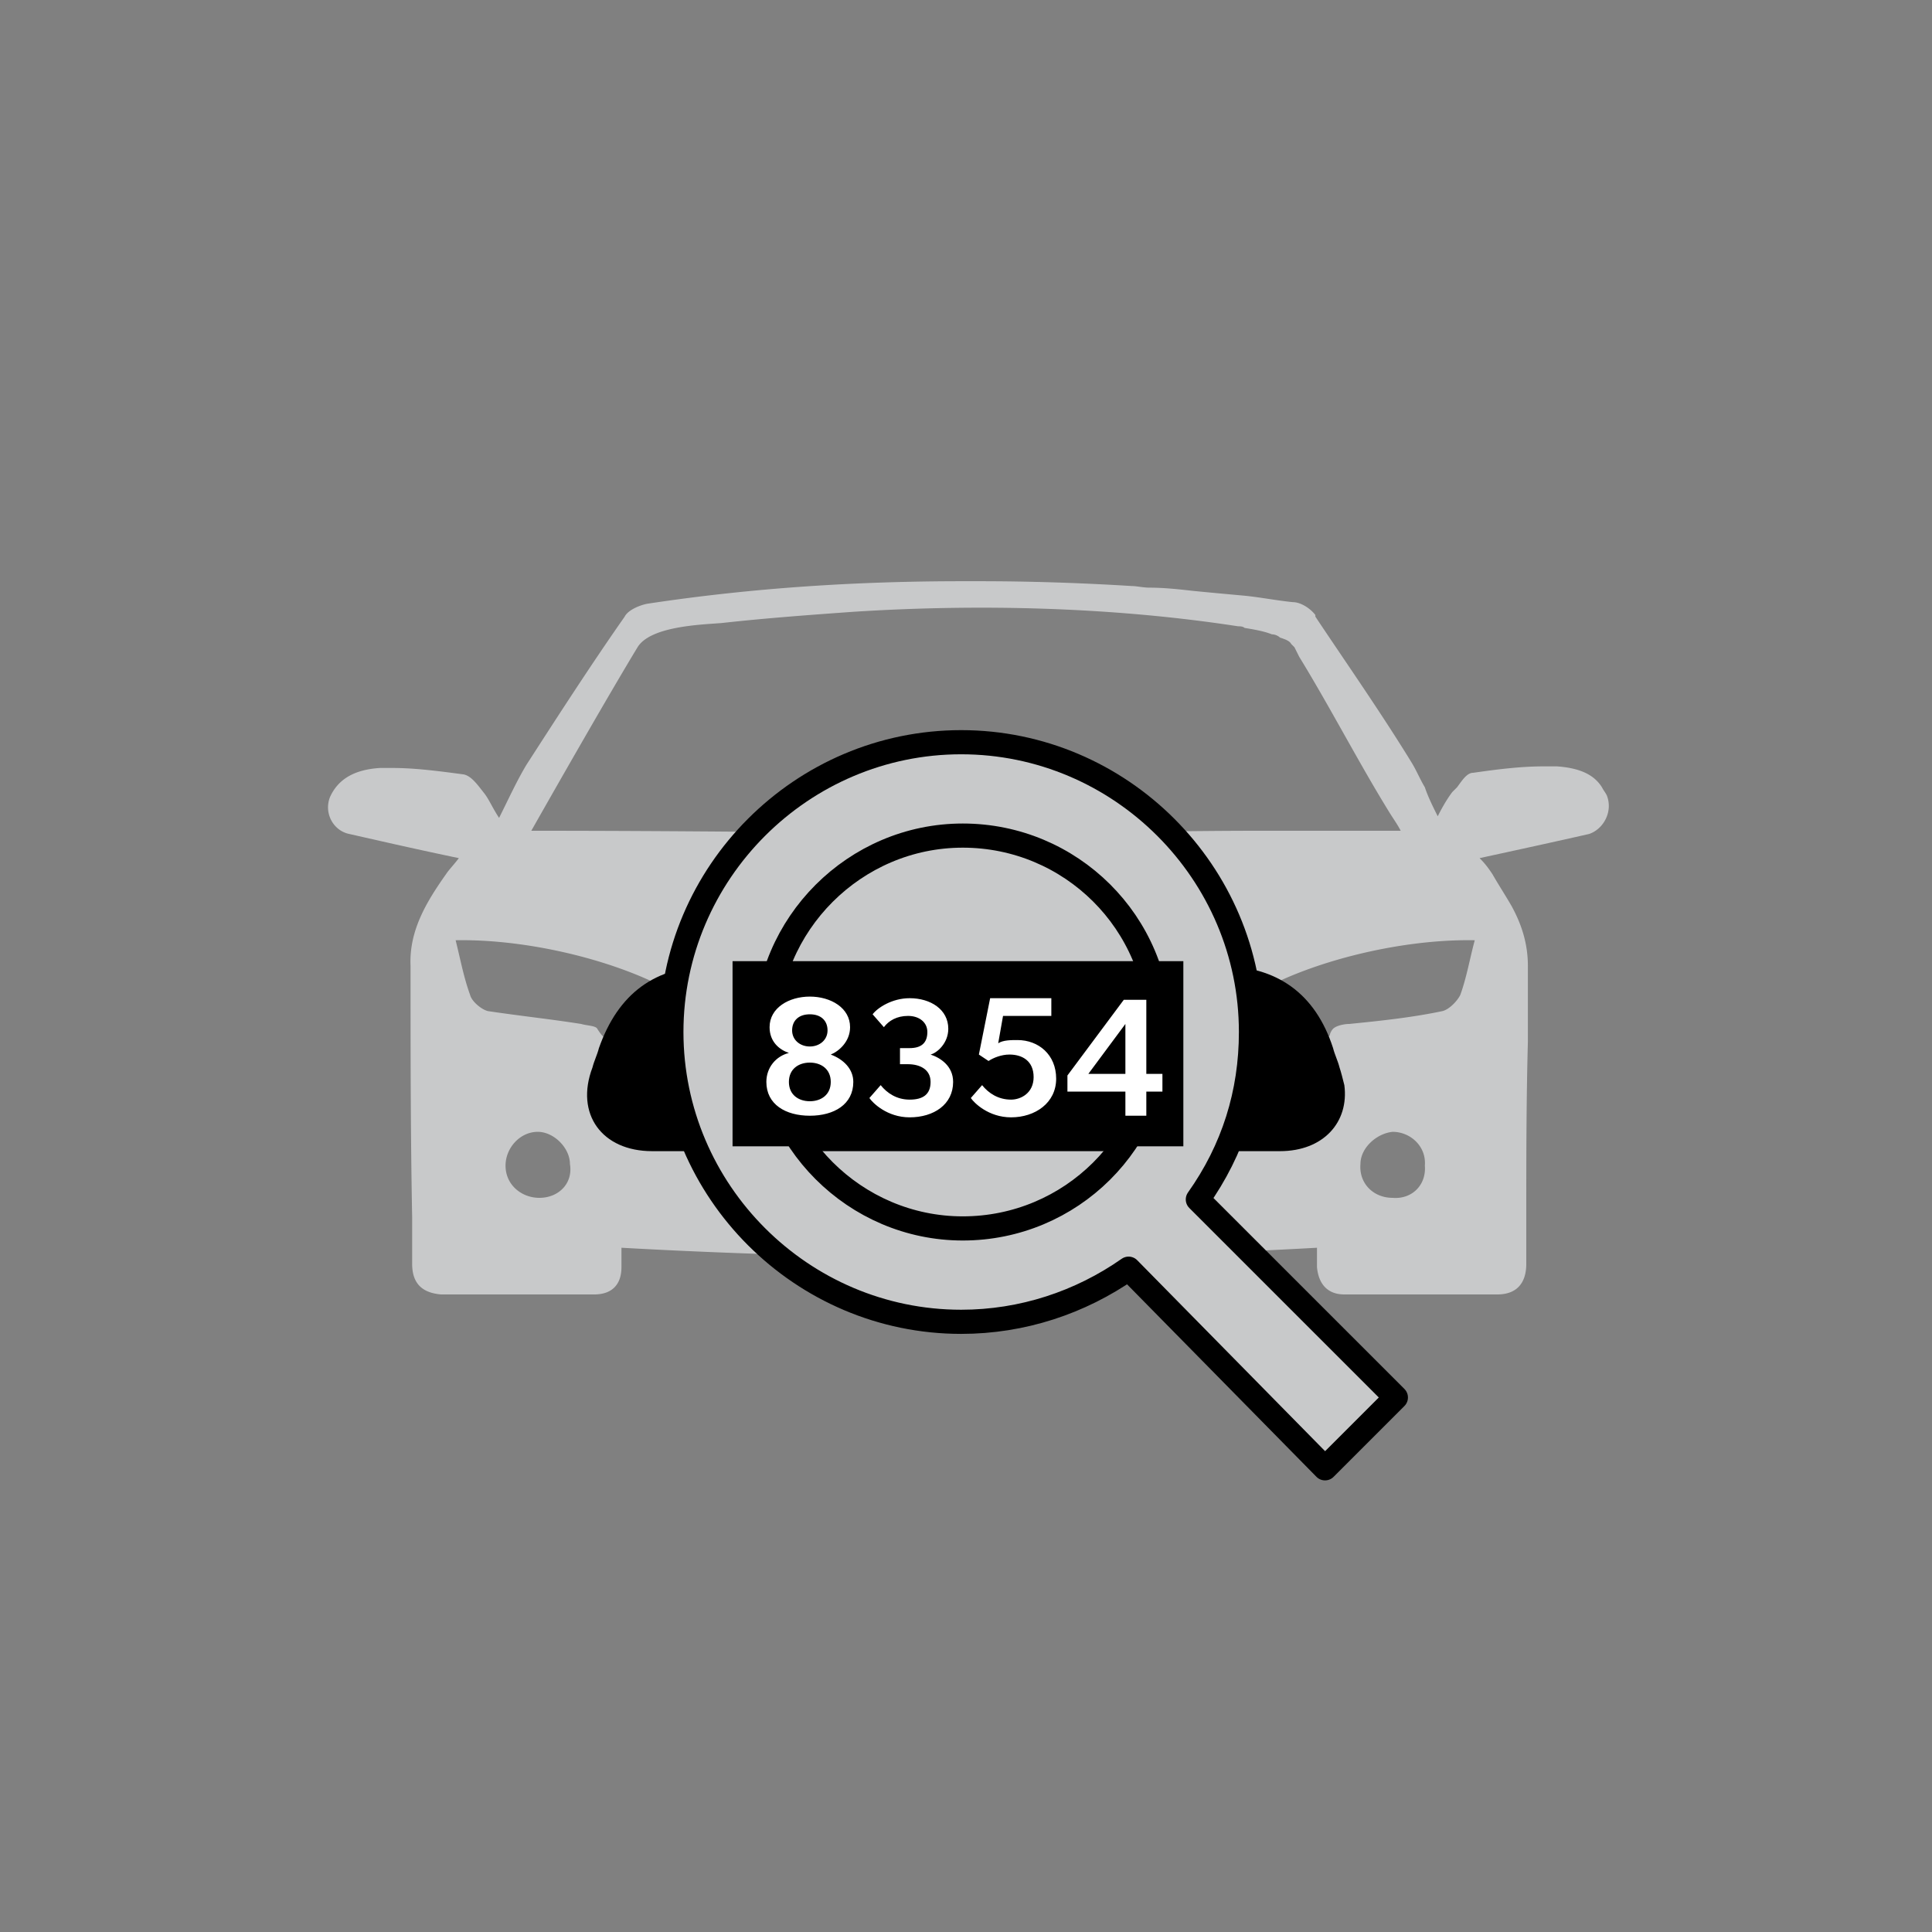
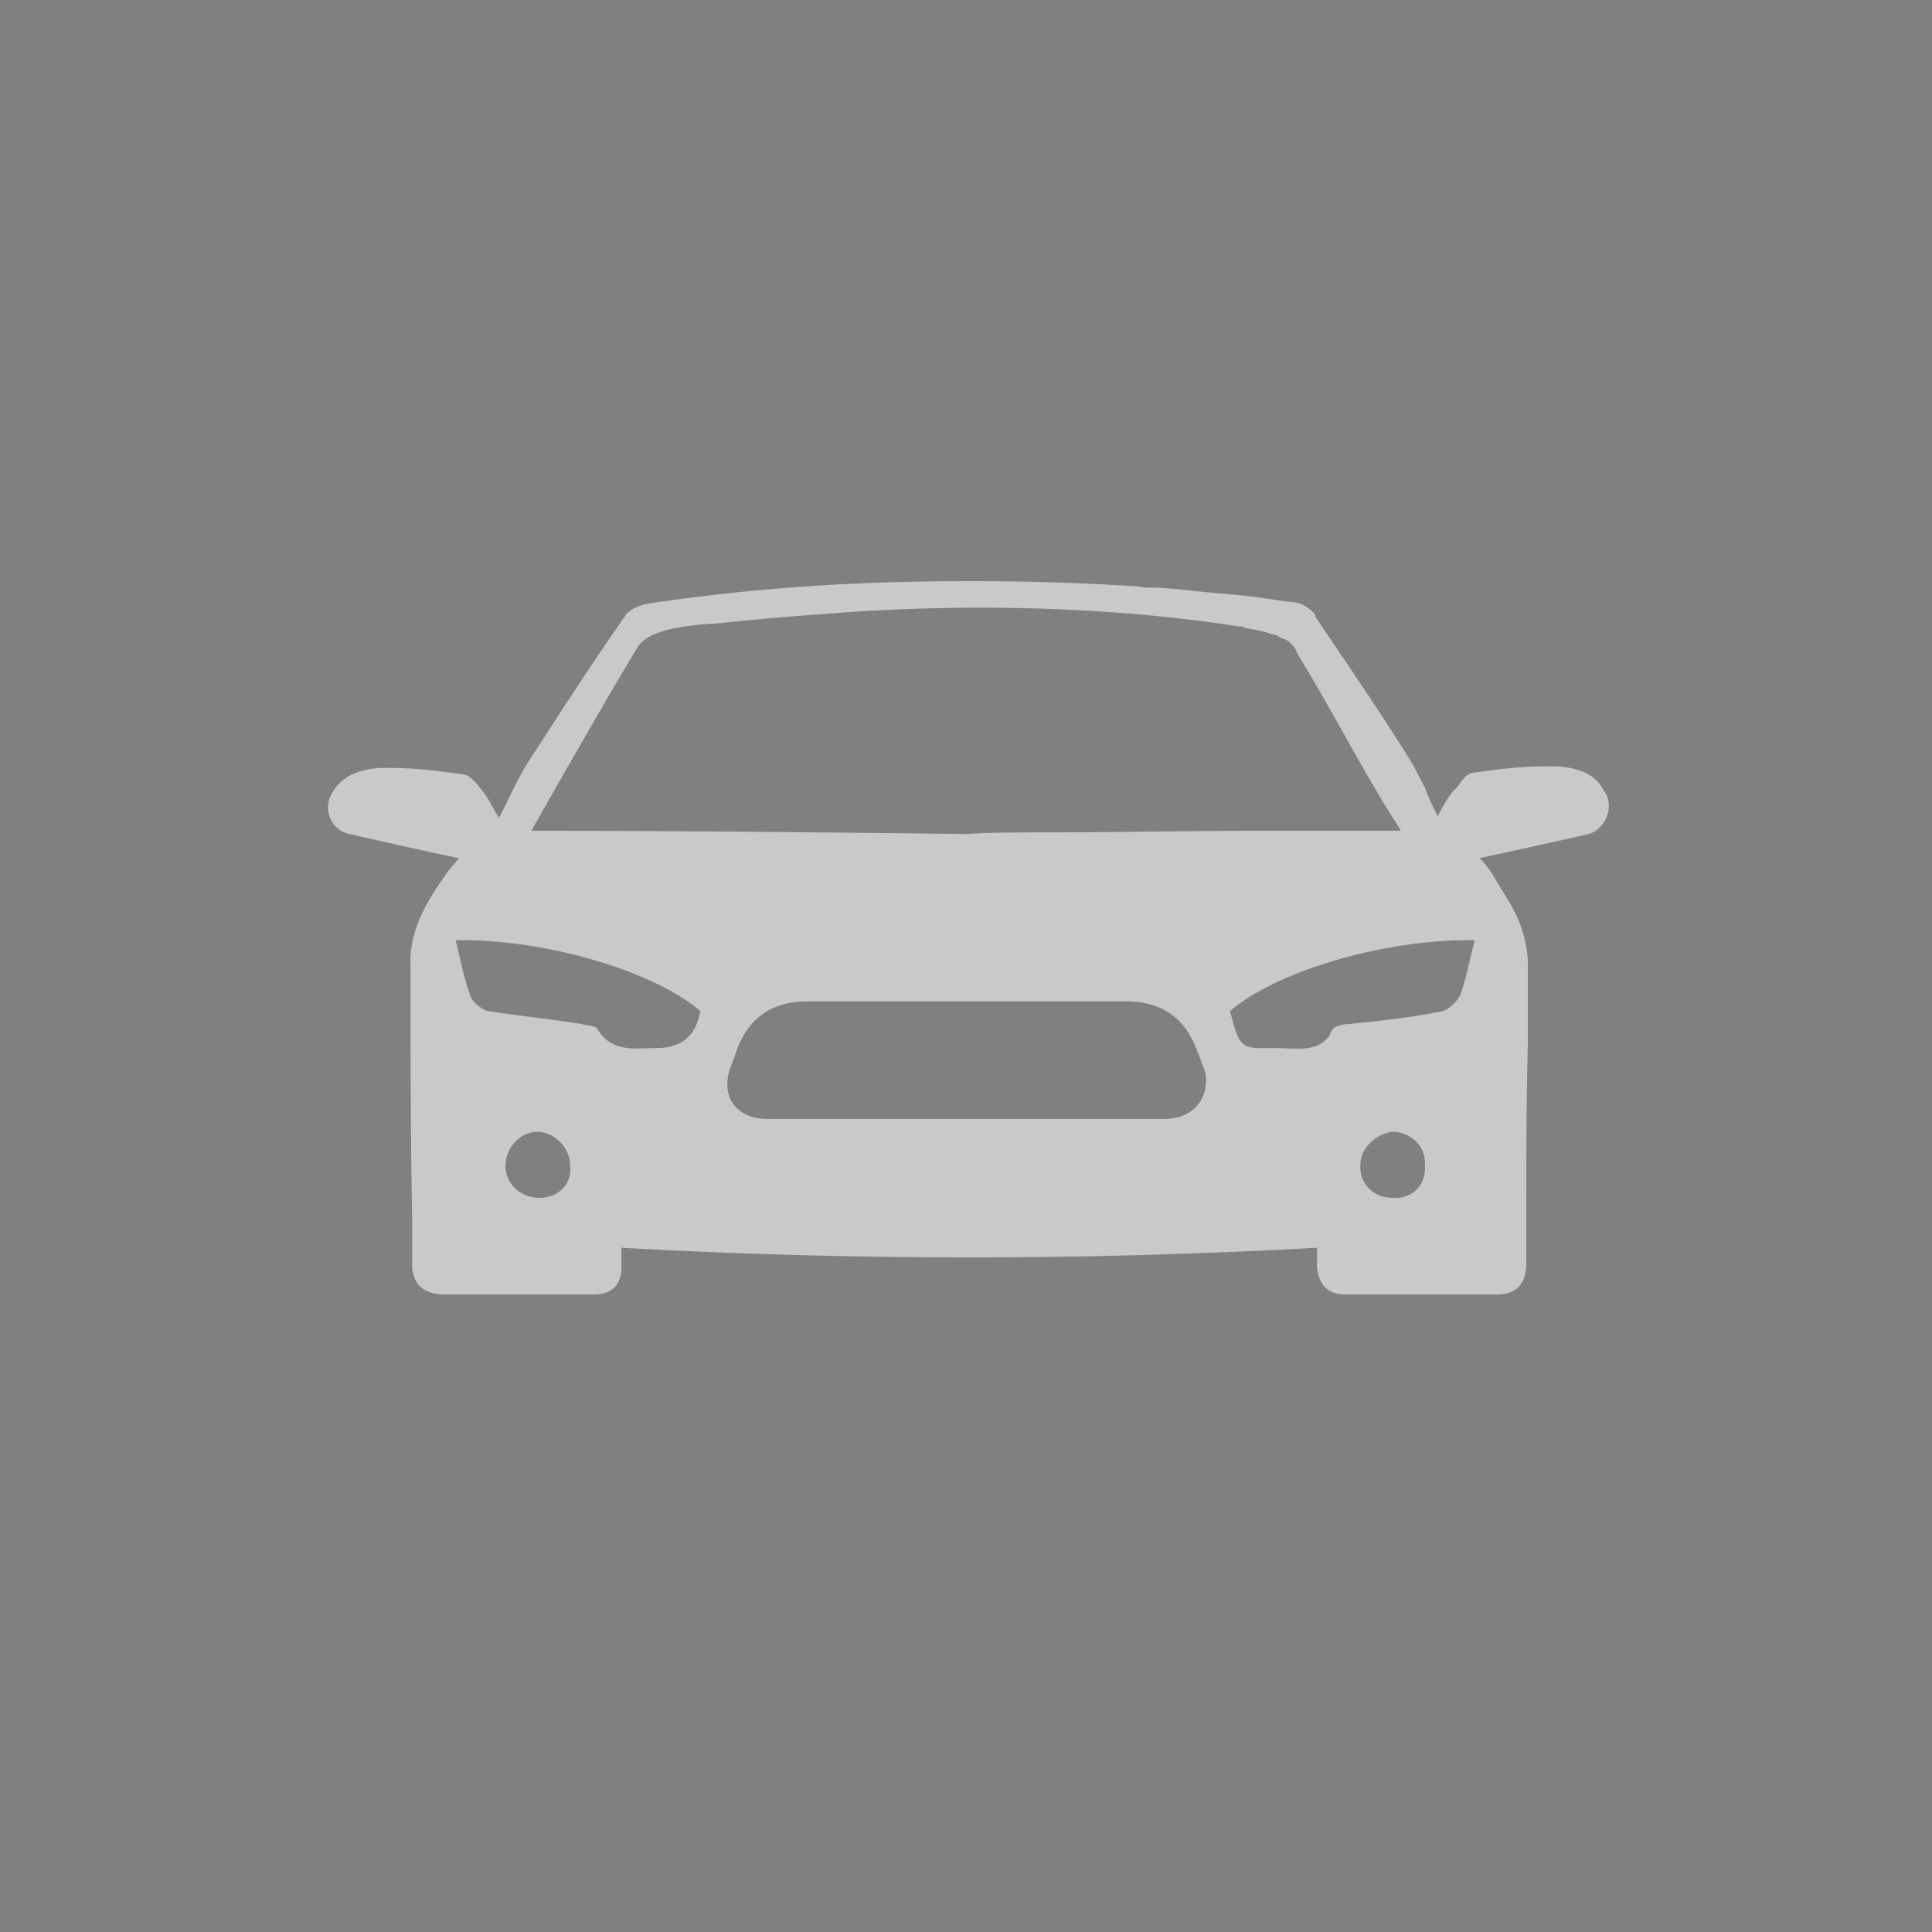
<svg xmlns="http://www.w3.org/2000/svg" viewBox="0 0 120 120" width="120" height="120">
  <rect x="0" y="0" width="120" height="120" fill="#808080" stroke="none" />
  <path fill="#C8C9CA" d="M99.8 49.4c-.1-.2-.2-.3-.3-.5-.5-.8-1.4-1.2-2.8-1.3h-.8c-1.5 0-3 .2-4.4.4-.4 0-.7.5-1 .9l-.3.3c-.3.4-.6.9-.9 1.5-.3-.6-.6-1.2-.8-1.8-.3-.5-.5-1-.8-1.5-1.9-3.1-4-6.1-6-9.1v-.1c-.3-.4-.9-.8-1.4-.8-1-.1-2-.3-3-.4-1.1-.1-2.2-.2-3.2-.3-.9-.1-1.8-.2-2.7-.2-.4 0-.8-.1-1.1-.1-3.2-.2-6.4-.3-9.5-.3h-1c-6.5 0-13 .4-19.6 1.4-.5.1-1.2.4-1.4.8-2.1 3-4.1 6.1-6.1 9.2-.6 1-1.1 2.1-1.7 3.3-.4-.6-.6-1.1-.9-1.5-.4-.5-.8-1.1-1.3-1.2-1.5-.2-3-.4-4.4-.4h-.8c-1.6.1-2.6.7-3.1 1.8-.4 1 .2 2.1 1.2 2.3 2.2.5 4.4 1 6.8 1.5-.3.4-.6.7-.8 1-1.2 1.7-2.3 3.5-2.2 5.7 0 5.2 0 10.4.1 15.6v2.9c0 1.2.6 1.8 1.8 1.9h9.5c1.1 0 1.7-.6 1.7-1.7v-1.2a389.325 389.325 0 0 0 43.2 0v1.2c.1 1.1.7 1.7 1.7 1.7H93c1.2 0 1.8-.7 1.8-1.9v-2.9c0-3.6 0-7.2.1-10.9V60c0-1.4-.4-2.6-1-3.7-.4-.7-.8-1.3-1.2-2-.2-.3-.4-.6-.8-1 2.3-.5 4.6-1 6.8-1.5.9-.3 1.5-1.4 1.1-2.4zm-60.2-9.2c.8-1.3 3.9-1.4 5.2-1.5 2.7-.3 5.4-.5 8.2-.7 7.8-.5 16.1-.3 23.9.9.1 0 .3 0 .4.1.6.1 1.2.2 1.7.4.2 0 .4.1.5.2.3.1.6.2.7.4l.2.2.3.6c1.9 3.1 3.6 6.4 5.5 9.5.3.5.6.9.8 1.3h-8.8c-4.3 0-8.7.1-13 .1-1.7 0-3.4 0-5.2.1-9.1-.1-18.2-.2-27-.2 1.7-3 4.9-8.6 6.6-11.4zm-6.1 34.2c-1.1 0-2.1-.8-2.1-2 0-1.1.9-2.1 2-2.1 1 0 2 1 2 2 .2 1.2-.7 2.1-1.9 2.1zm7.2-9.3c-1.3 0-2.7.3-3.6-1.2-.1-.2-.7-.2-1-.3-1.9-.3-3.8-.5-5.8-.8-.4-.1-1-.6-1.1-1-.4-1.1-.6-2.2-.9-3.4 5.5-.1 12.3 1.9 15.2 4.4-.3 1.6-1.2 2.3-2.8 2.3zm31.6 4.4H47.7c-2 0-3-1.4-2.3-3.3.1-.2.2-.5.3-.8.7-2.1 2.2-3.2 4.4-3.2H70c2.2 0 3.7 1.1 4.4 3.2.1.2.2.5.3.8.1.2.2.5.2.7.1 1.5-.9 2.6-2.6 2.6zm14.2 4.9c-1.2 0-2.1-.9-2-2.1 0-1 1-1.9 2-2 1.1 0 2.1.9 2 2.1.1 1.2-.8 2.1-2 2zm4.2-12.6c-.2.4-.7.9-1.1 1-1.9.4-3.8.6-5.8.8-.3 0-.8.1-1 .3-.1.1-.2.3-.2.4-.8 1.1-2.1.8-3.3.8h-1c-1.3 0-1.4-.4-1.9-2.3 2.9-2.5 9.7-4.5 15.2-4.4-.3 1.1-.5 2.3-.9 3.4z" />
-   <path d="M83.5 67.4c.3 2.3-1.3 4.1-4 4.1h-39c-3.1 0-4.8-2.3-3.7-5.2.1-.4.3-.8.4-1.2 1.2-3.4 3.5-5.1 7-5.1h31.6c3.5 0 5.9 1.7 7 5.1.1.4.3.8.4 1.2.1.3.2.7.3 1.1z" />
-   <path fill="#C8C9CA" stroke="#000" stroke-linecap="round" stroke-linejoin="round" stroke-width="1.5" d="M70.1 78.8c-3 2.1-6.6 3.3-10.4 3.3-9.9 0-18-8.1-18-18s8.1-18 18-18 18 8.1 18 18c0 3.8-1.1 7.3-3.3 10.4l12.3 12.3-4.4 4.4-12.2-12.4h0zM59.8 51.9c-6.7 0-12.2 5.5-12.2 12.2s5.5 12.2 12.2 12.2S72 70.9 72 64.1s-5.5-12.2-12.2-12.2z" />
-   <path d="M45.5 59.7h28v11.5h-28z" />
  <g fill="#fff">
-     <path d="M51.6 65.5c.5-.2 1.2-.8 1.2-1.7 0-1.2-1.2-1.9-2.5-1.9s-2.5.7-2.5 1.9c0 .9.6 1.4 1.2 1.6-.8.2-1.4.9-1.4 1.8 0 1.4 1.2 2.1 2.7 2.1 1.5 0 2.7-.7 2.7-2.1 0-.8-.6-1.4-1.4-1.7zM50.3 63c.7 0 1.1.4 1.1 1s-.5 1-1.1 1c-.6 0-1.1-.4-1.1-1s.4-1 1.1-1zm0 5.4c-.7 0-1.3-.4-1.3-1.2s.6-1.2 1.3-1.2 1.3.4 1.3 1.2-.6 1.2-1.3 1.2zM59.2 67.2c0 1.4-1.2 2.2-2.7 2.2-1.4 0-2.3-.9-2.5-1.2l.7-.8c.4.5 1 .9 1.8.9s1.3-.3 1.3-1.1-.7-1.1-1.4-1.1h-.5v-1h.6c.7 0 1.1-.3 1.1-1 0-.6-.5-1-1.2-1s-1.2.3-1.5.7l-.7-.8c.3-.4 1.2-1 2.3-1 1.3 0 2.4.7 2.4 1.9 0 .9-.7 1.5-1.1 1.6.6.2 1.4.7 1.4 1.7zM64.2 66.9c0-1-.7-1.4-1.5-1.4-.5 0-1 .2-1.3.4l-.6-.4.7-3.5h3.8v1.1h-3l-.3 1.7c.3-.2.8-.2 1.2-.2 1.3 0 2.4.9 2.4 2.4s-1.3 2.4-2.8 2.4c-1.4 0-2.3-.9-2.5-1.2l.7-.8c.4.5 1 .9 1.8.9.6 0 1.4-.4 1.4-1.4zM66.3 67.8v-1l3.5-4.7h1.4v4.6h1v1.1h-1v1.5h-1.3v-1.5h-3.6zm3.6-4.2-2.3 3.1h2.3v-3.1z" />
-   </g>
+     </g>
</svg>